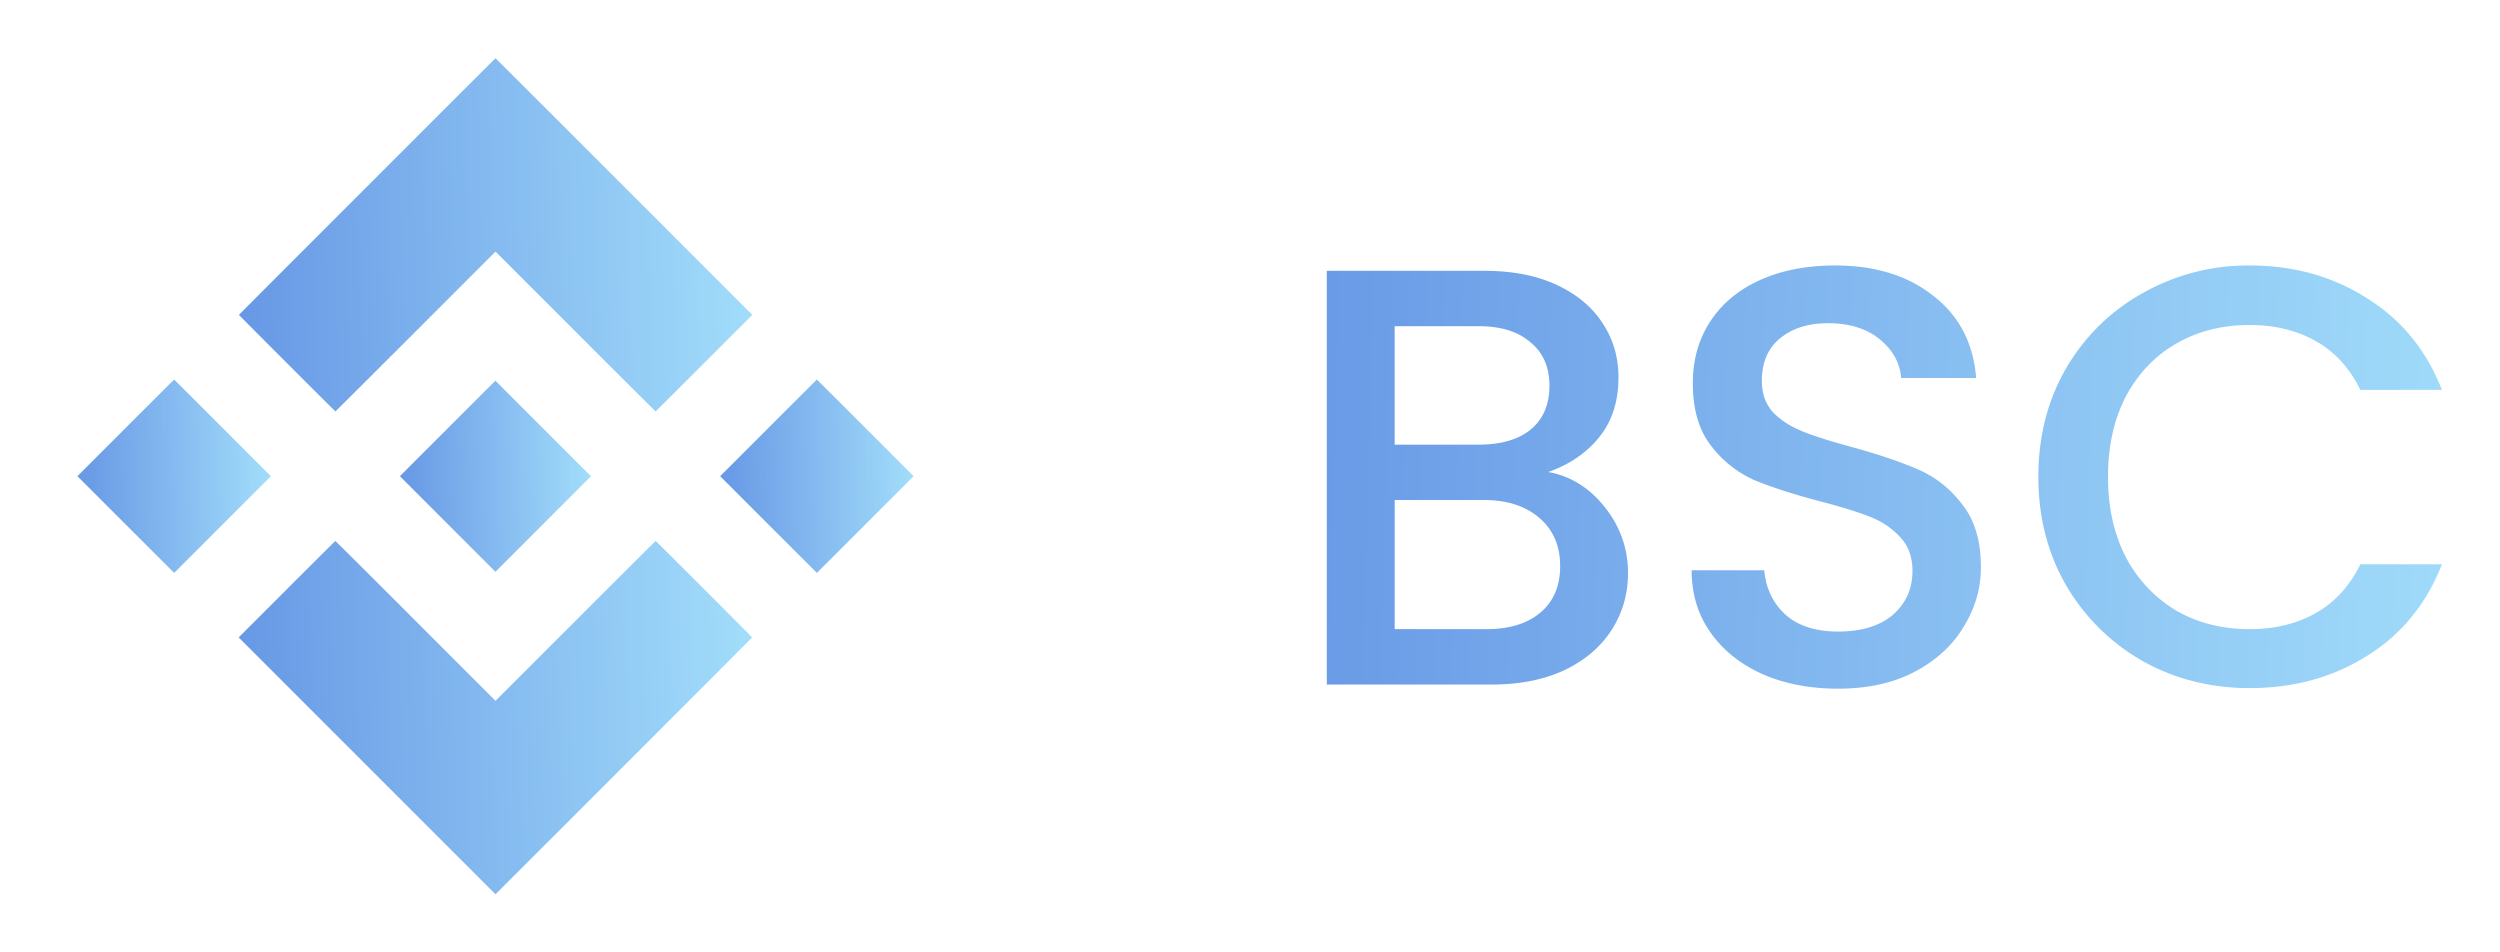
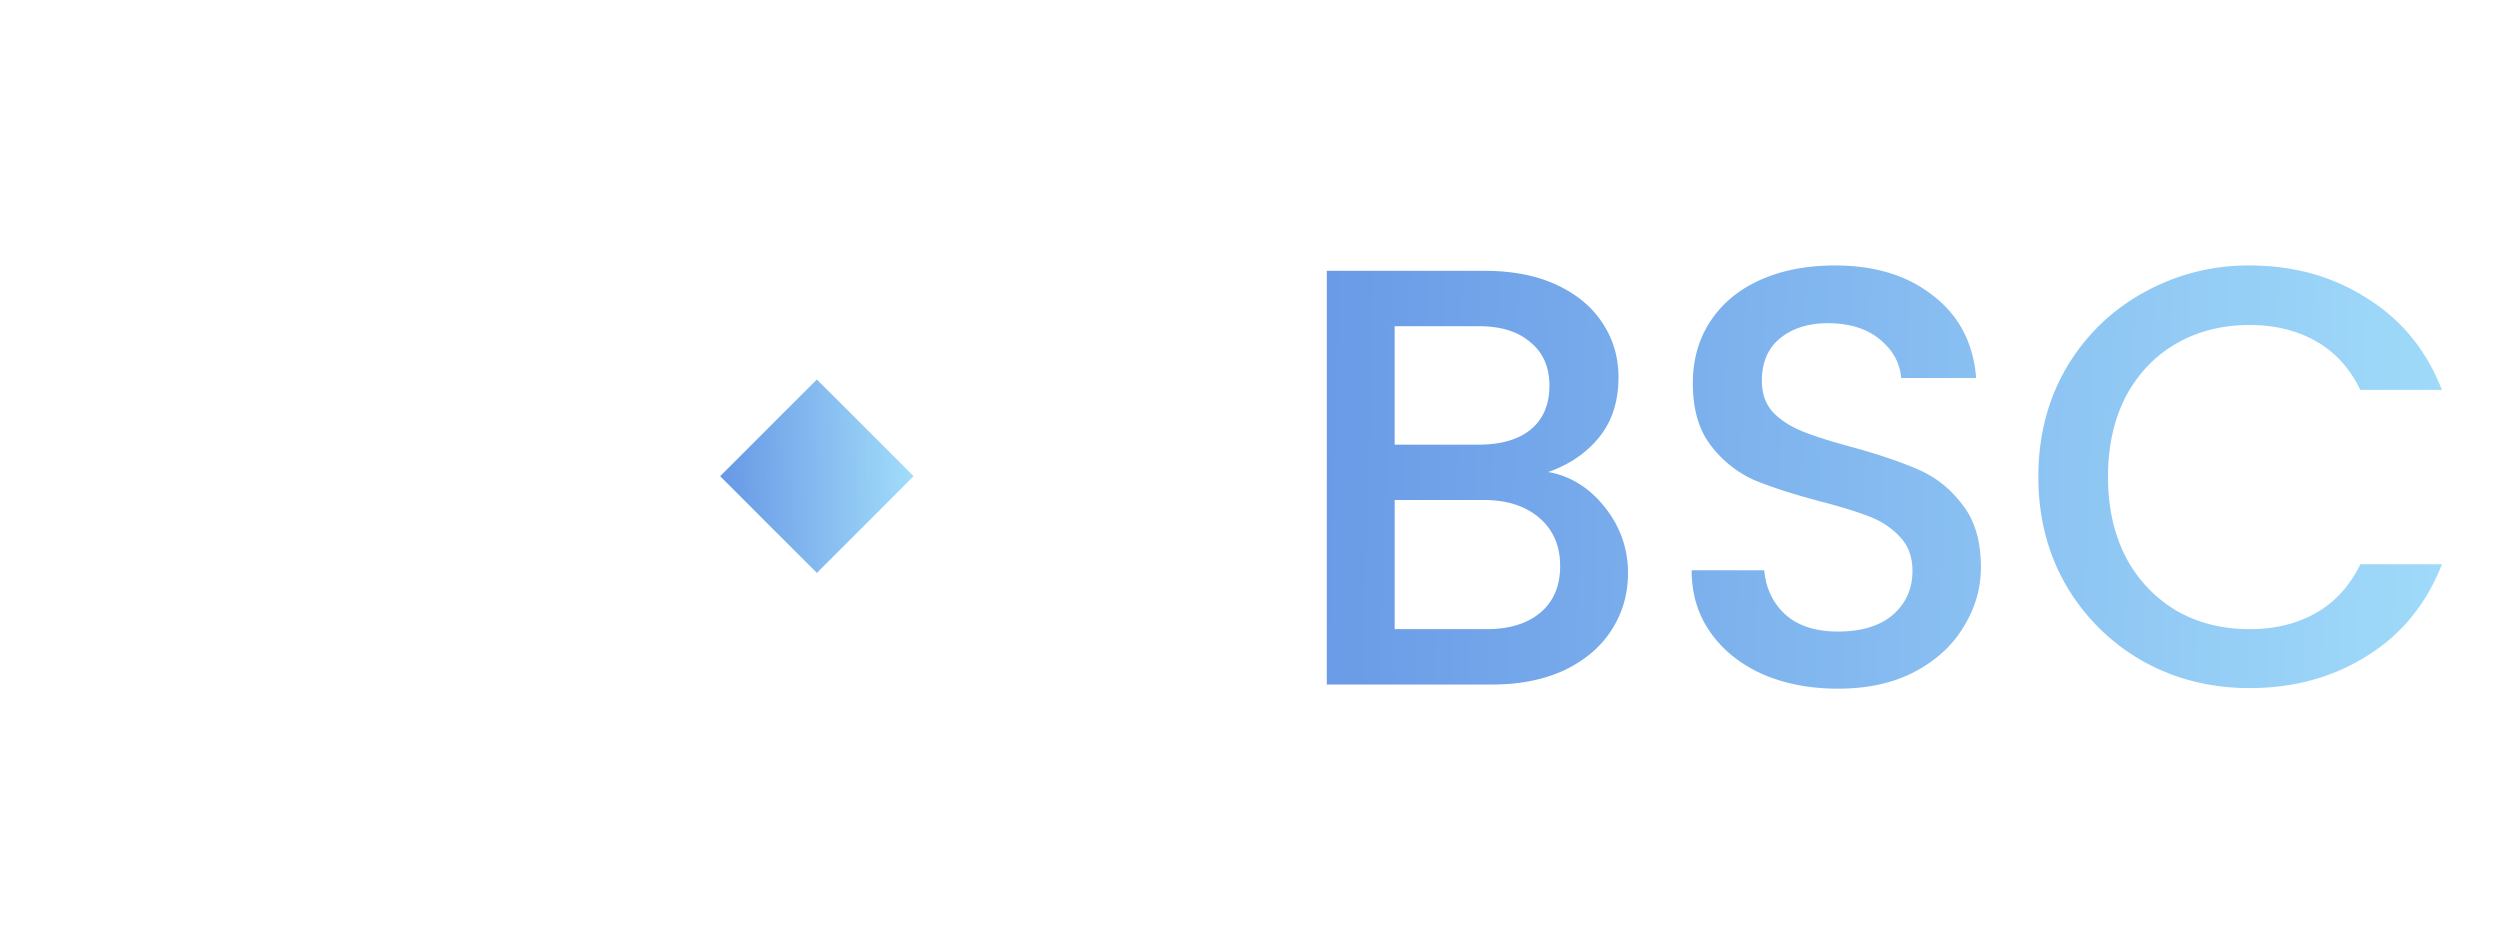
<svg xmlns="http://www.w3.org/2000/svg" width="84" height="32" viewBox="0 0 84 32" fill="none">
  <g opacity=".6">
-     <path d="M12.336 6.266c-2.37 2.368-4.308 4.31-4.308 4.314 0 .01 3.234 3.244 3.243 3.244.004 0 1.216-1.209 2.692-2.685l2.686-2.686 2.686 2.686a662.636 662.636 0 0 0 2.693 2.685c.004 0 .736-.73 1.628-1.622l1.622-1.621-4.312-4.313a2775.232 2775.232 0 0 0-4.317-4.311c-.002 0-1.944 1.939-4.313 4.309Z" fill="url(#a)" />
-     <path d="M4.224 14.377 2.601 16l1.626 1.626 1.625 1.624 1.624-1.624L9.102 16l-1.623-1.623a398.419 398.419 0 0 0-1.627-1.623c-.003 0-.735.73-1.628 1.623Z" fill="url(#b)" />
    <path d="M25.82 14.377 24.197 16l1.625 1.626 1.625 1.624 1.625-1.624L30.697 16l-1.622-1.623a408.328 408.328 0 0 0-1.628-1.623c-.003 0-.735.73-1.627 1.623Z" fill="url(#c)" />
-     <path d="M15.04 14.395 13.436 16l1.605 1.605 1.606 1.607 1.605-1.605 1.605-1.605-1.607-1.606-1.605-1.605-1.605 1.604Z" fill="url(#d)" />
-     <path d="m9.639 19.797-1.62 1.62 4.315 4.316 4.315 4.315 4.311-4.31c2.371-2.372 4.311-4.315 4.311-4.32 0-.013-3.23-3.242-3.241-3.242-.005 0-1.218 1.209-2.694 2.685l-2.687 2.686-2.686-2.686a587.908 587.908 0 0 0-2.694-2.685c-.006 0-.739.73-1.63 1.621Z" fill="url(#e)" />
  </g>
  <path opacity=".6" d="M52.021 15.86c.747.133 1.38.527 1.9 1.18.52.653.78 1.393.78 2.22 0 .707-.187 1.347-.56 1.92-.36.56-.887 1.007-1.58 1.34-.693.32-1.5.48-2.42.48h-5.56V9.1h5.3c.947 0 1.76.16 2.44.48.68.32 1.193.753 1.54 1.3.347.533.52 1.133.52 1.8 0 .8-.213 1.467-.64 2-.427.533-1 .927-1.72 1.18Zm-5.16-.92h2.82c.747 0 1.327-.167 1.74-.5.427-.347.64-.84.64-1.48 0-.627-.213-1.113-.64-1.46-.413-.36-.993-.54-1.74-.54h-2.82v3.98Zm3.08 6.2c.773 0 1.38-.187 1.82-.56.44-.373.66-.893.66-1.56 0-.68-.233-1.22-.7-1.62-.467-.4-1.087-.6-1.86-.6h-3v4.34h3.08Zm11.818 2c-.934 0-1.774-.16-2.52-.48-.747-.333-1.334-.8-1.76-1.4-.427-.6-.64-1.3-.64-2.1h2.44c.053.6.286 1.093.7 1.48.426.387 1.02.58 1.78.58.786 0 1.4-.187 1.84-.56.44-.387.66-.88.66-1.48 0-.467-.14-.847-.42-1.14a2.64 2.64 0 0 0-1.02-.68c-.4-.16-.96-.333-1.68-.52-.907-.24-1.647-.48-2.22-.72a3.756 3.756 0 0 1-1.44-1.16c-.4-.52-.6-1.213-.6-2.08 0-.8.2-1.5.6-2.1.4-.6.96-1.06 1.68-1.38.72-.32 1.553-.48 2.5-.48 1.346 0 2.446.34 3.3 1.02.866.667 1.346 1.587 1.44 2.76h-2.52c-.04-.507-.28-.94-.72-1.3-.44-.36-1.02-.54-1.74-.54-.654 0-1.187.167-1.6.5-.414.333-.62.813-.62 1.44 0 .427.126.78.38 1.06.266.267.6.48 1 .64.4.16.946.333 1.64.52.92.253 1.666.507 2.24.76.586.253 1.08.647 1.48 1.18.413.52.62 1.22.62 2.1 0 .707-.194 1.373-.58 2-.374.627-.927 1.133-1.66 1.52-.72.373-1.574.56-2.56.56Zm6.73-7.12c0-1.36.313-2.58.94-3.66.64-1.08 1.5-1.92 2.58-2.52a7.194 7.194 0 0 1 3.58-.92c1.48 0 2.793.367 3.94 1.1 1.16.72 2 1.747 2.52 3.08h-2.74c-.36-.733-.86-1.28-1.5-1.64-.64-.36-1.38-.54-2.22-.54-.92 0-1.74.207-2.46.62-.72.413-1.287 1.007-1.7 1.78-.4.773-.6 1.673-.6 2.7 0 1.027.2 1.927.6 2.7a4.52 4.52 0 0 0 1.7 1.8c.72.413 1.54.62 2.46.62.84 0 1.58-.18 2.22-.54.64-.36 1.14-.907 1.5-1.64h2.74c-.52 1.333-1.36 2.36-2.52 3.08-1.147.72-2.46 1.08-3.94 1.08-1.307 0-2.5-.3-3.58-.9a6.934 6.934 0 0 1-2.58-2.54c-.627-1.08-.94-2.3-.94-3.66Z" fill="url(#f)" />
  <defs>
    <linearGradient id="a" x1="25.278" y1="1.957" x2="7.687" y2="2.485" gradientUnits="userSpaceOnUse">
      <stop stop-color="#65C7F7" />
      <stop offset="1" stop-color="#0052D4" />
    </linearGradient>
    <linearGradient id="b" x1="9.102" y1="12.754" x2="2.47" y2="12.891" gradientUnits="userSpaceOnUse">
      <stop stop-color="#65C7F7" />
      <stop offset="1" stop-color="#0052D4" />
    </linearGradient>
    <linearGradient id="c" x1="30.697" y1="12.754" x2="24.065" y2="12.891" gradientUnits="userSpaceOnUse">
      <stop stop-color="#65C7F7" />
      <stop offset="1" stop-color="#0052D4" />
    </linearGradient>
    <linearGradient id="d" x1="19.857" y1="12.791" x2="13.306" y2="12.926" gradientUnits="userSpaceOnUse">
      <stop stop-color="#65C7F7" />
      <stop offset="1" stop-color="#0052D4" />
    </linearGradient>
    <linearGradient id="e" x1="25.271" y1="18.176" x2="7.678" y2="18.704" gradientUnits="userSpaceOnUse">
      <stop stop-color="#65C7F7" />
      <stop offset="1" stop-color="#0052D4" />
    </linearGradient>
    <linearGradient id="f" x1="83.649" y1="31" x2="41.836" y2="29.82" gradientUnits="userSpaceOnUse">
      <stop stop-color="#65C7F7" />
      <stop offset="1" stop-color="#0052D4" />
    </linearGradient>
  </defs>
</svg>